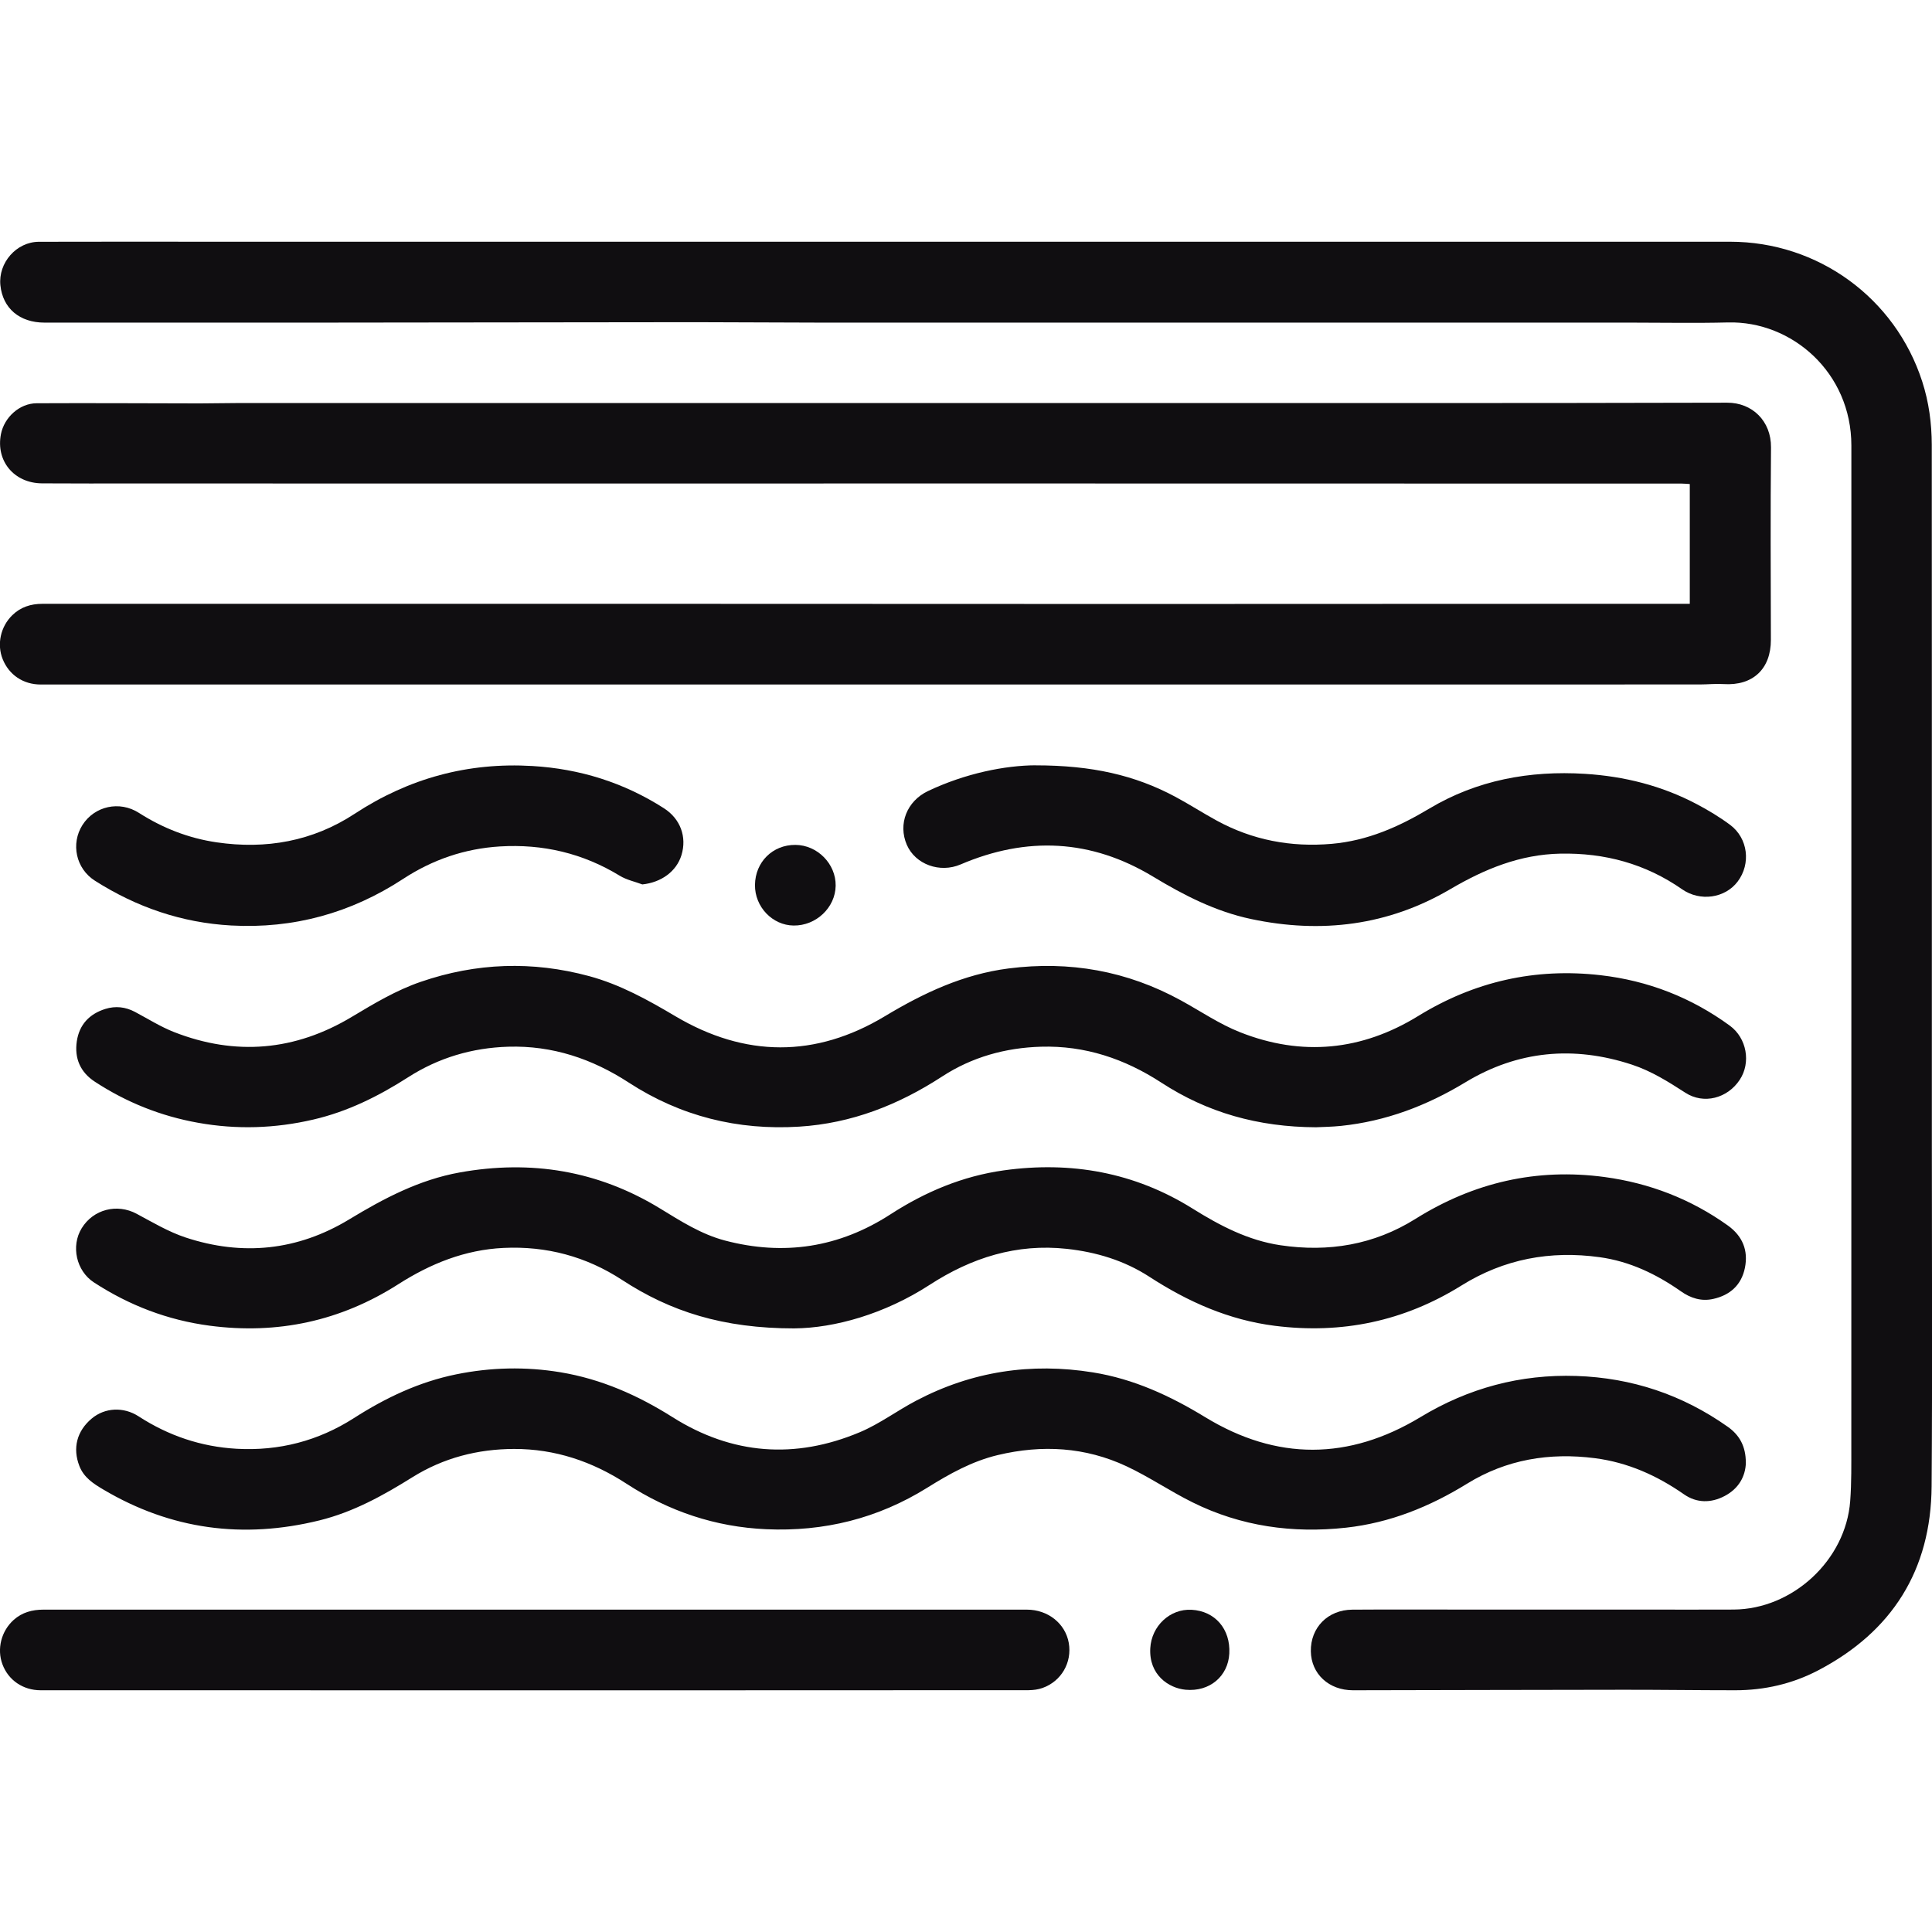
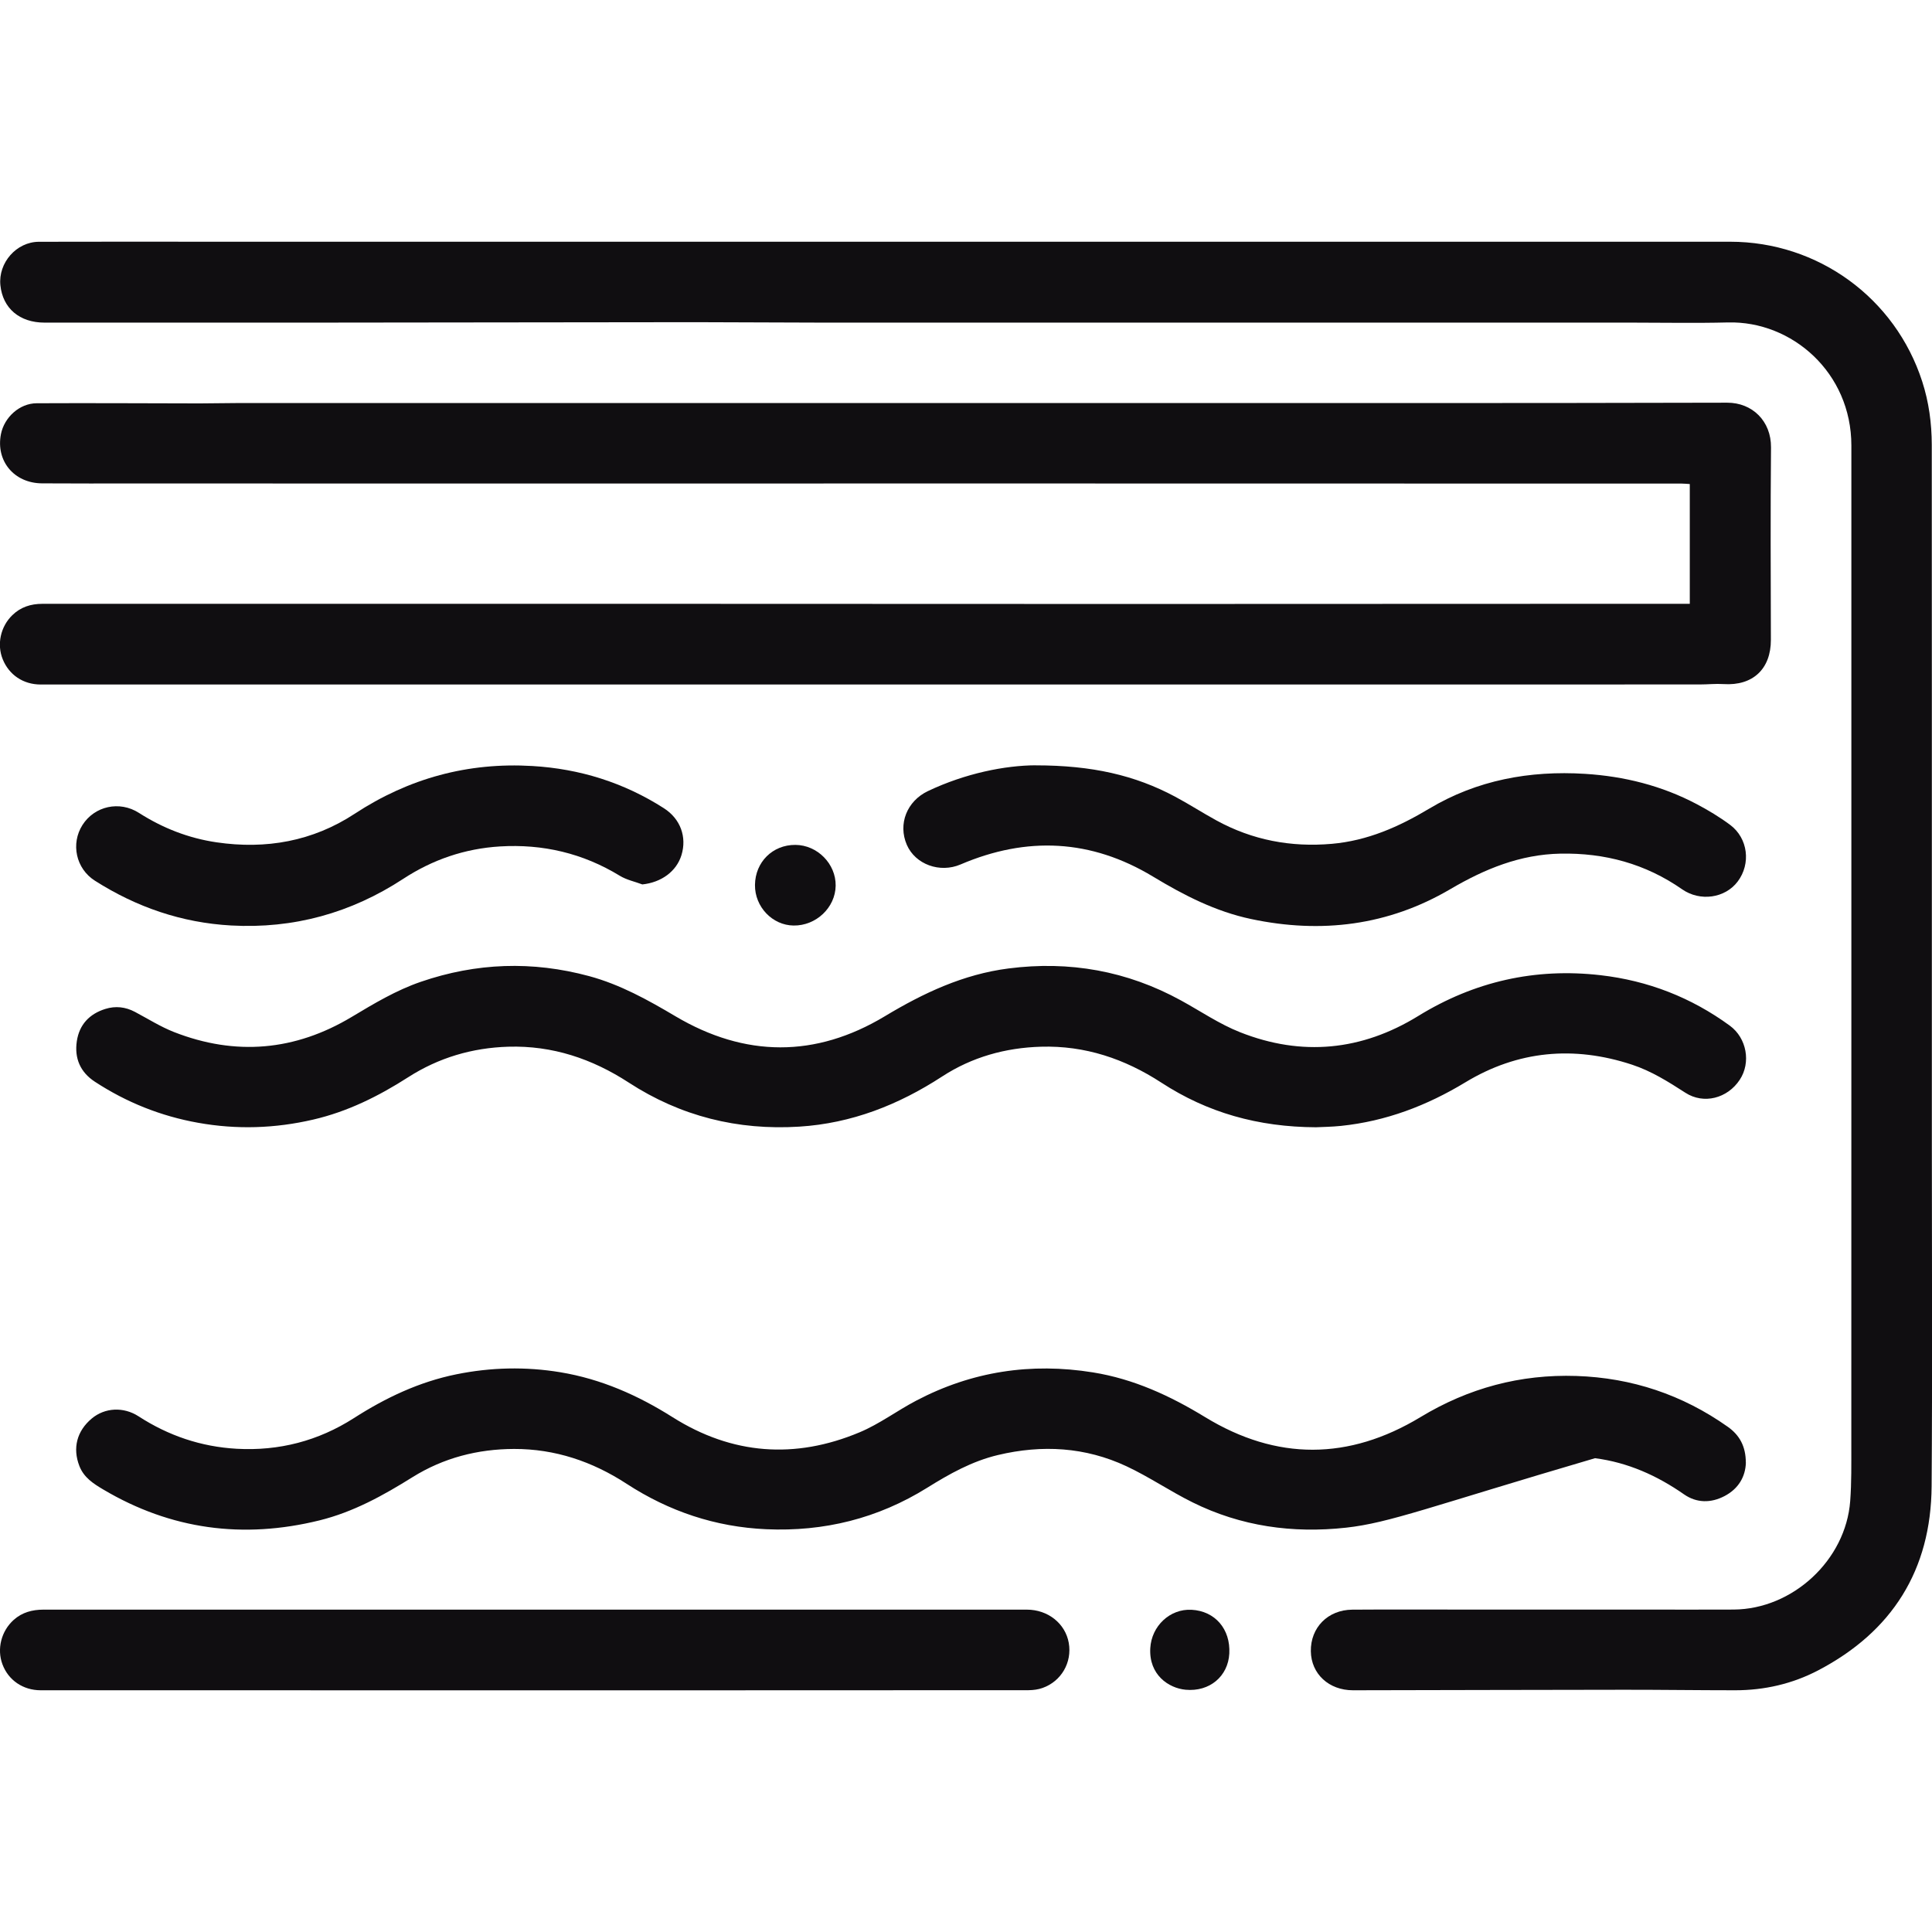
<svg xmlns="http://www.w3.org/2000/svg" fill="none" viewBox="0 0 76 76" height="76" width="76">
  <g clip-path="url(#clip0_821_26194)">
    <path fill="#100E11" d="M35.016 9.509C39.794 9.509 44.571 9.509 49.348 9.509C55.586 9.509 61.825 9.509 68.062 9.509C71.516 9.509 74.555 11.721 75.615 15.007C75.877 15.816 75.989 16.649 75.991 17.497C75.994 20.763 75.994 24.031 75.994 27.298C75.994 33.214 75.994 39.128 75.994 45.044C75.994 49.517 76.017 53.99 75.985 58.464C75.962 61.762 74.434 64.187 71.516 65.711C70.505 66.239 69.405 66.491 68.259 66.491C66.807 66.491 65.355 66.47 63.904 66.471C60.344 66.474 56.783 66.485 53.223 66.491C52.276 66.492 51.578 65.848 51.565 64.957C51.551 64.025 52.233 63.328 53.195 63.32C54.696 63.309 56.197 63.317 57.699 63.317C60.043 63.317 62.388 63.317 64.732 63.317C65.887 63.317 67.043 63.322 68.198 63.316C70.52 63.302 72.607 61.371 72.782 59.05C72.837 58.318 72.825 57.581 72.826 56.846C72.829 51.195 72.828 45.544 72.828 39.892C72.828 32.437 72.828 24.98 72.828 17.524C72.828 14.66 70.493 12.621 67.974 12.684C66.711 12.716 65.447 12.691 64.182 12.691C58.68 12.691 53.177 12.691 47.676 12.692C42.566 12.692 37.457 12.692 32.347 12.691C30.672 12.691 28.997 12.674 27.322 12.674C22.339 12.677 17.355 12.686 12.373 12.691C8.833 12.694 5.293 12.691 1.753 12.691C0.768 12.691 0.108 12.128 0.015 11.219C-0.073 10.339 0.644 9.514 1.531 9.511C3.856 9.503 6.18 9.509 8.506 9.509C10.35 9.509 12.193 9.509 14.039 9.509C21.032 9.509 28.026 9.509 35.019 9.509H35.016Z" />
    <path fill="#100E11" d="M66.472 23.755V19.041C66.361 19.035 66.257 19.023 66.154 19.023C61.976 19.023 57.797 19.023 53.617 19.021C47.712 19.021 41.808 19.018 35.903 19.018C33.02 19.018 30.136 19.02 27.251 19.021C24.337 19.021 21.425 19.023 18.511 19.021C14.147 19.021 9.782 19.02 5.418 19.018C4.162 19.018 2.907 19.023 1.651 19.014C0.552 19.006 -0.17 18.131 0.037 17.077C0.168 16.416 0.768 15.866 1.443 15.863C3.582 15.852 5.719 15.866 7.858 15.869C8.385 15.869 8.914 15.854 9.441 15.854C17.643 15.854 25.844 15.854 34.046 15.854C36.999 15.854 39.951 15.854 42.904 15.854C51.251 15.854 59.597 15.863 67.943 15.841C68.93 15.838 69.677 16.565 69.667 17.603C69.644 20.123 69.655 22.645 69.662 25.167C69.665 26.314 68.953 26.985 67.8 26.91C67.49 26.89 67.177 26.925 66.864 26.925C59.261 26.927 51.659 26.927 44.056 26.927C40.31 26.927 36.563 26.927 32.818 26.927C24.786 26.927 16.754 26.927 8.722 26.927C6.348 26.927 3.975 26.928 1.601 26.927C0.914 26.927 0.356 26.548 0.107 25.933C-0.13 25.349 0.02 24.65 0.486 24.198C0.812 23.881 1.212 23.753 1.664 23.753C4.518 23.755 7.373 23.753 10.227 23.753C15.701 23.753 21.176 23.753 26.649 23.753C32.594 23.753 38.539 23.759 44.483 23.759C50.272 23.759 56.06 23.755 61.846 23.753C63.258 23.753 64.672 23.753 66.084 23.753C66.201 23.753 66.317 23.753 66.469 23.753L66.472 23.755Z" />
    <path fill="#100E11" d="M51.779 44.344C49.48 44.335 47.49 43.764 45.686 42.589C44.242 41.65 42.685 41.125 40.951 41.175C39.55 41.216 38.238 41.581 37.061 42.347C35.345 43.464 33.498 44.19 31.443 44.319C29.02 44.471 26.773 43.911 24.734 42.586C23.289 41.647 21.731 41.124 19.996 41.175C18.574 41.218 17.254 41.608 16.056 42.376C14.894 43.121 13.673 43.729 12.32 44.042C10.822 44.39 9.315 44.44 7.797 44.168C6.33 43.907 4.977 43.366 3.732 42.552C3.158 42.177 2.922 41.63 3.022 40.958C3.12 40.304 3.518 39.885 4.143 39.689C4.542 39.564 4.935 39.607 5.31 39.806C5.819 40.076 6.313 40.389 6.847 40.599C9.267 41.545 11.607 41.34 13.836 40.003C14.711 39.479 15.582 38.955 16.553 38.622C18.739 37.871 20.943 37.795 23.175 38.398C24.4 38.73 25.488 39.336 26.57 39.977C29.308 41.599 32.082 41.616 34.807 39.977C36.329 39.061 37.896 38.325 39.671 38.097C42.068 37.789 44.334 38.19 46.459 39.356C47.23 39.778 47.969 40.285 48.781 40.605C51.208 41.566 53.566 41.335 55.789 39.967C58.001 38.606 60.39 38.067 62.962 38.362C64.827 38.576 66.528 39.237 68.048 40.348C68.712 40.835 68.886 41.797 68.437 42.476C67.954 43.209 67.019 43.452 66.299 42.986C65.63 42.554 64.961 42.133 64.201 41.882C61.91 41.127 59.705 41.327 57.642 42.577C56.124 43.496 54.517 44.107 52.751 44.29C52.381 44.328 52.008 44.332 51.783 44.343L51.779 44.344Z" />
-     <path fill="#100E11" d="M68.679 57.528C68.664 58.09 68.387 58.564 67.84 58.851C67.307 59.131 66.743 59.13 66.247 58.785C65.183 58.043 64.034 57.529 62.744 57.362C60.956 57.131 59.255 57.41 57.712 58.364C56.24 59.272 54.674 59.905 52.949 60.095C50.847 60.326 48.817 60.043 46.913 59.099C46.028 58.661 45.204 58.096 44.311 57.678C42.692 56.921 40.992 56.824 39.257 57.237C38.238 57.479 37.346 57.98 36.471 58.526C34.532 59.733 32.417 60.257 30.14 60.156C28.142 60.067 26.317 59.453 24.649 58.368C23.3 57.489 21.834 56.995 20.222 56.998C18.791 57.002 17.445 57.348 16.224 58.11C15.073 58.829 13.896 59.481 12.564 59.809C9.568 60.546 6.732 60.174 4.067 58.596C3.675 58.364 3.301 58.126 3.123 57.67C2.85 56.968 3.02 56.292 3.613 55.798C4.125 55.372 4.856 55.33 5.45 55.714C6.627 56.477 7.91 56.912 9.311 56.991C10.977 57.084 12.521 56.682 13.923 55.784C15.172 54.983 16.492 54.358 17.951 54.062C19.308 53.787 20.673 53.755 22.044 53.981C23.648 54.247 25.092 54.886 26.457 55.748C28.799 57.227 31.275 57.409 33.815 56.343C34.595 56.017 35.289 55.492 36.043 55.097C38.234 53.946 40.556 53.594 42.997 53.987C44.602 54.246 46.033 54.908 47.411 55.749C50.223 57.464 53.061 57.448 55.879 55.745C57.767 54.603 59.804 54.054 62.01 54.127C64.195 54.2 66.18 54.864 67.966 56.126C68.431 56.454 68.675 56.898 68.676 57.531L68.679 57.528Z" />
-     <path fill="#100E11" d="M31.262 52.256C28.429 52.258 26.366 51.587 24.471 50.349C23.057 49.426 21.498 49.011 19.812 49.09C18.294 49.161 16.939 49.706 15.667 50.519C13.399 51.967 10.923 52.501 8.251 52.15C6.599 51.932 5.086 51.353 3.695 50.447C2.999 49.994 2.783 49.016 3.214 48.315C3.673 47.567 4.607 47.336 5.373 47.746C6.001 48.082 6.626 48.456 7.296 48.678C9.537 49.42 11.709 49.196 13.733 47.97C15.1 47.141 16.494 46.407 18.085 46.121C20.888 45.618 23.525 46.047 25.968 47.54C26.778 48.035 27.579 48.55 28.509 48.797C30.832 49.411 33.012 49.076 35.03 47.768C36.397 46.883 37.871 46.264 39.487 46.039C42.129 45.672 44.626 46.115 46.906 47.538C47.987 48.213 49.096 48.795 50.372 48.985C52.262 49.266 54.051 48.968 55.679 47.949C57.972 46.512 60.451 45.941 63.126 46.302C64.888 46.541 66.514 47.167 67.969 48.208C68.546 48.622 68.78 49.187 68.64 49.876C68.504 50.546 68.058 50.949 67.396 51.096C66.929 51.201 66.508 51.069 66.12 50.795C65.154 50.119 64.112 49.619 62.93 49.455C60.986 49.186 59.168 49.523 57.491 50.568C55.234 51.974 52.787 52.487 50.148 52.154C48.336 51.925 46.727 51.207 45.214 50.225C44.226 49.584 43.129 49.254 41.969 49.127C39.992 48.911 38.219 49.473 36.57 50.543C34.79 51.698 32.819 52.241 31.259 52.255L31.262 52.256Z" />
+     <path fill="#100E11" d="M68.679 57.528C68.664 58.09 68.387 58.564 67.84 58.851C67.307 59.131 66.743 59.13 66.247 58.785C65.183 58.043 64.034 57.529 62.744 57.362C56.24 59.272 54.674 59.905 52.949 60.095C50.847 60.326 48.817 60.043 46.913 59.099C46.028 58.661 45.204 58.096 44.311 57.678C42.692 56.921 40.992 56.824 39.257 57.237C38.238 57.479 37.346 57.98 36.471 58.526C34.532 59.733 32.417 60.257 30.14 60.156C28.142 60.067 26.317 59.453 24.649 58.368C23.3 57.489 21.834 56.995 20.222 56.998C18.791 57.002 17.445 57.348 16.224 58.11C15.073 58.829 13.896 59.481 12.564 59.809C9.568 60.546 6.732 60.174 4.067 58.596C3.675 58.364 3.301 58.126 3.123 57.67C2.85 56.968 3.02 56.292 3.613 55.798C4.125 55.372 4.856 55.33 5.45 55.714C6.627 56.477 7.91 56.912 9.311 56.991C10.977 57.084 12.521 56.682 13.923 55.784C15.172 54.983 16.492 54.358 17.951 54.062C19.308 53.787 20.673 53.755 22.044 53.981C23.648 54.247 25.092 54.886 26.457 55.748C28.799 57.227 31.275 57.409 33.815 56.343C34.595 56.017 35.289 55.492 36.043 55.097C38.234 53.946 40.556 53.594 42.997 53.987C44.602 54.246 46.033 54.908 47.411 55.749C50.223 57.464 53.061 57.448 55.879 55.745C57.767 54.603 59.804 54.054 62.01 54.127C64.195 54.2 66.18 54.864 67.966 56.126C68.431 56.454 68.675 56.898 68.676 57.531L68.679 57.528Z" />
    <path fill="#100E11" d="M21.013 66.492C18.658 66.492 16.305 66.492 13.951 66.492C9.835 66.492 5.717 66.492 1.601 66.491C0.905 66.491 0.328 66.094 0.096 65.469C-0.128 64.868 0.047 64.164 0.538 63.723C0.87 63.425 1.271 63.32 1.706 63.319C2.902 63.319 4.1 63.319 5.296 63.319C11.005 63.319 16.714 63.319 22.423 63.319C25.188 63.319 27.953 63.319 30.716 63.319C33.942 63.319 37.169 63.319 40.394 63.319C41.221 63.319 41.908 63.861 42.043 64.629C42.177 65.395 41.752 66.138 41.008 66.401C40.837 66.462 40.645 66.486 40.463 66.488C36.608 66.492 32.753 66.492 28.897 66.492C26.269 66.492 23.641 66.492 21.013 66.492Z" />
    <path fill="#100E11" d="M40.743 30.107C42.958 30.107 44.65 30.496 46.228 31.34C46.778 31.634 47.305 31.975 47.852 32.274C49.269 33.05 50.788 33.335 52.393 33.194C53.793 33.071 55.024 32.527 56.22 31.811C58.1 30.686 60.174 30.306 62.349 30.441C63.892 30.537 65.364 30.905 66.735 31.627C67.193 31.868 67.641 32.138 68.056 32.446C68.765 32.974 68.883 33.977 68.357 34.676C67.86 35.336 66.877 35.474 66.171 34.983C64.731 33.978 63.124 33.545 61.379 33.58C59.795 33.612 58.403 34.183 57.05 34.978C54.612 36.41 51.976 36.737 49.219 36.153C47.818 35.857 46.571 35.217 45.357 34.483C42.922 33.011 40.391 32.891 37.787 34.005C36.972 34.355 36.009 34.005 35.673 33.235C35.316 32.414 35.676 31.513 36.503 31.119C37.982 30.417 39.543 30.11 40.742 30.105L40.743 30.107Z" />
    <path fill="#100E11" d="M25.268 34.791C24.972 34.68 24.648 34.613 24.382 34.451C22.927 33.563 21.353 33.194 19.663 33.297C18.284 33.382 17.019 33.815 15.863 34.571C13.805 35.918 11.547 36.542 9.089 36.406C7.148 36.298 5.368 35.685 3.734 34.645C2.985 34.17 2.777 33.188 3.245 32.452C3.719 31.709 4.701 31.487 5.467 31.978C6.407 32.578 7.417 32.973 8.519 33.135C10.465 33.42 12.3 33.095 13.95 32.013C16.083 30.613 18.41 29.982 20.945 30.133C22.807 30.243 24.542 30.785 26.118 31.795C26.769 32.213 27.024 32.925 26.808 33.635C26.61 34.284 26.009 34.714 25.267 34.791H25.268Z" />
    <path fill="#100E11" d="M31.289 33.236C32.154 33.241 32.885 33.983 32.873 34.841C32.861 35.703 32.102 36.421 31.216 36.408C30.382 36.398 29.69 35.671 29.699 34.812C29.708 33.91 30.394 33.23 31.289 33.236Z" />
    <path fill="#100E11" d="M48.358 65.047C48.31 65.936 47.588 66.559 46.637 66.47C45.967 66.406 45.191 65.88 45.249 64.837C45.298 63.962 46.023 63.278 46.876 63.325C47.798 63.375 48.409 64.085 48.358 65.047Z" />
  </g>
  <defs>
    <clipPath id="clip0_821_26194">
      <rect fill="white" height="76" width="76" />
    </clipPath>
  </defs>
</svg>